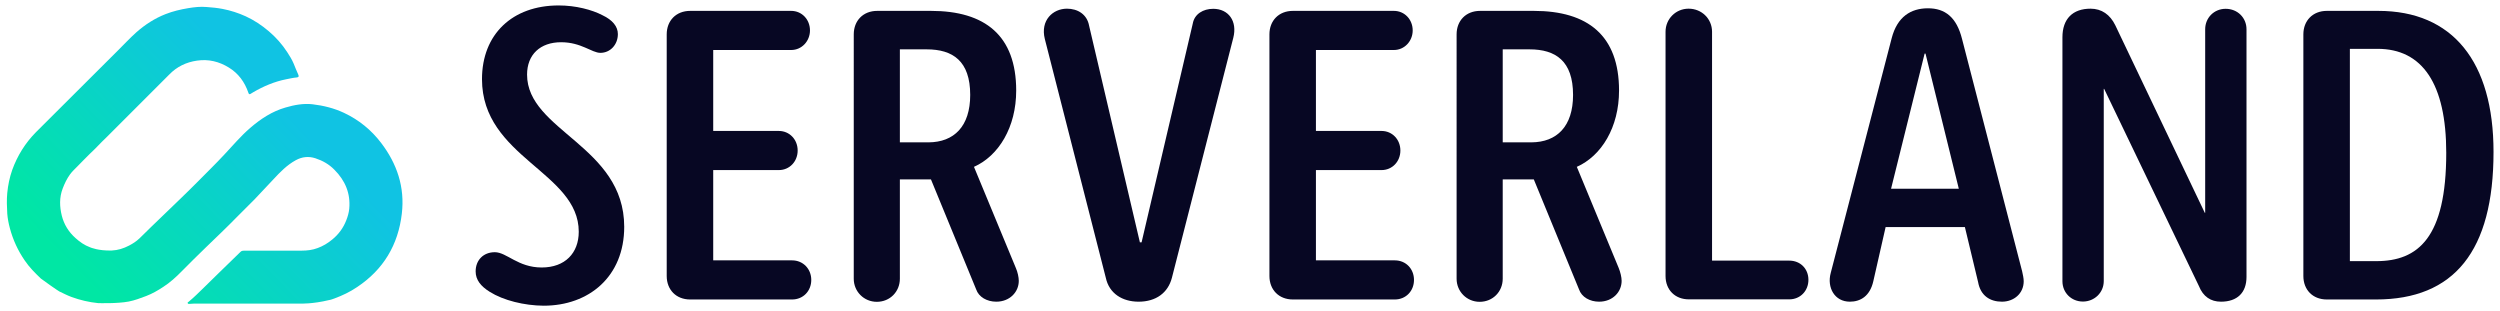
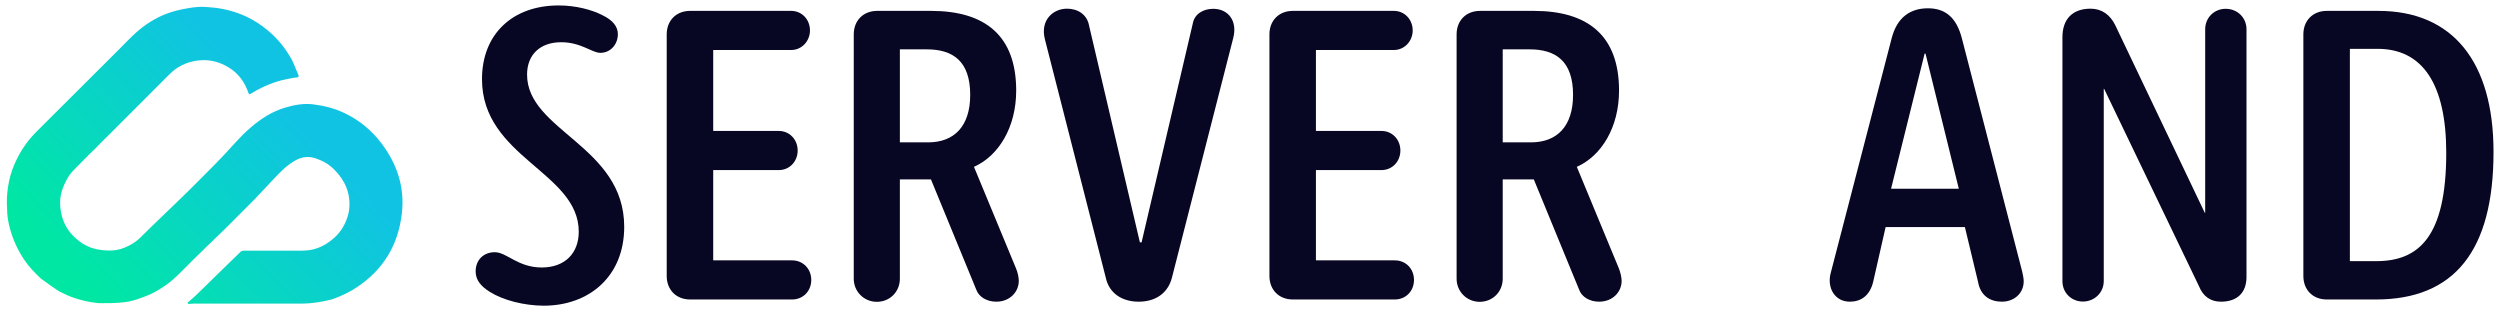
<svg xmlns="http://www.w3.org/2000/svg" version="1.1" id="Ebene_1" x="0px" y="0px" viewBox="0 0 1930 240" style="enable-background:new 0 0 1930 240;" xml:space="preserve">
  <style type="text/css">
	.st0{fill:url(#SVGID_1_);}
	.st1{fill:#070723;}
</style>
  <g>
    <linearGradient id="SVGID_1_" gradientUnits="userSpaceOnUse" x1="79.677" y1="231.814" x2="251.294" y2="64.846">
      <stop offset="0" style="stop-color:#00E7A4" />
      <stop offset="0.847" style="stop-color:#10C3E3" />
    </linearGradient>
    <path class="st0" d="M75.7,234c-7-0.7-13.8-2.3-20.4-4.7c-3.3-1.2-6.3-2.8-9.5-4.3c-0.9-0.4-13.3-9.1-14.3-10   c-4.5-4.3-8.9-8.7-12.4-13.9c-5.3-7.7-9.1-16-11.5-25c-1-3.7-1.7-7.4-2-11.2c-0.3-5.3-0.5-10.6,0-15.9c0.6-6.1,1.8-12,3.8-17.7   c4-11.1,10.1-20.9,18.4-29.3C49,80.9,70.1,59.8,91.2,38.8c4.7-4.7,9.2-9.5,14.1-13.9c6.7-5.9,14.1-10.7,22.5-14   c5.6-2.2,11.5-3.6,17.5-4.6c4.7-0.8,9.4-1.3,14.1-0.9c4.2,0.3,8.4,0.7,12.5,1.5c6.2,1.2,12.1,3.1,17.8,5.7   c6.5,3,12.4,6.9,17.9,11.6c5.5,4.7,10.2,10,14.1,16c1.9,2.9,3.7,5.8,5,8.9c0.1,0.3,3,7.4,3.6,8.6c0.7,1.4,0,2-1.3,2.1   c-2.7,0.2-5.4,0.9-8.1,1.4c-9.1,1.8-17.5,5.4-25.4,10c-0.6,0.4-1.2,0.7-1.8,1.1c-1.1,0.8-1.6,0.5-2-0.8   c-2.8-8.2-7.7-14.9-15.1-19.4c-7.5-4.6-15.6-6.6-24.5-5.3c-8.4,1.2-15.6,4.7-21.5,10.8c-5.2,5.3-10.5,10.5-15.7,15.7   c-4.3,4.3-8.6,8.5-12.9,12.9c-3.7,3.8-7.5,7.5-11.2,11.2c-2.8,2.9-5.8,5.7-8.6,8.6c-2.3,2.3-4.7,4.5-6.9,6.9   c-1.8,2-3.9,3.8-5.9,5.8c-3.1,3.2-6.4,6.3-9.5,9.6c-2,2.1-4.2,4-5.9,6.4c-2.4,3.3-4.1,6.9-5.6,10.8c-2.7,7-2.4,14.1-0.7,21   c1.7,6.8,5.3,12.6,10.6,17.3c3.3,3,6.9,5.5,11.2,7.1c0.5,0.2,6.5,2.8,16.7,2.5c4.8-0.2,9.2-1.6,13.4-3.8c2.9-1.5,5.7-3.3,8.1-5.6   c5.9-5.9,12-11.7,18-17.5c9.1-8.8,18.3-17.5,27.2-26.5c6.8-6.9,13.7-13.6,20.3-20.7c6.5-6.9,12.6-14.2,19.9-20.5   c8.1-7,16.9-12.8,27.3-15.8c6.8-2,13.8-3.3,20.9-2.5c8.4,1,16.5,3,24.2,6.6c11.5,5.4,21.1,13.2,28.7,23.2   c12.3,16.1,18.4,34.2,16,54.6c-2.8,24.1-14.2,43.2-34.5,56.7c-5.4,3.7-11.3,6.5-17.5,8.8c-1.4,0.5-2.9,1.1-4.4,1.3   c-12.4,3-21.5,2.7-22.6,2.7c-27.2,0-54.5,0-81.7,0c-1.1,0-2.1,0.2-3.2,0.2c-0.5,0-1.2,0.1-1.4-0.5c-0.3-0.7,0.4-0.9,0.8-1.2   c4-3.3,7.7-7,11.4-10.6c0.5-0.4,20.7-20.4,28.6-27.9c0.8-0.8,1.8-0.9,2.8-0.9c14.8,0,29.6,0,44.4,0c4.2,0,8.4-0.5,12.3-2   c4.1-1.5,7.8-3.7,11.3-6.6c4.9-4,8.5-8.9,10.8-14.8c1.1-2.8,2-5.8,2.3-8.9c1.1-11.9-3.1-21.8-11.5-30.2c-4.1-4.2-9.1-7-14.6-8.8   c-5.2-1.7-10.3-1.2-15.2,1.5c-6.8,3.7-12.1,9.2-17.3,14.8c-4.8,5.1-9.6,10.3-14.5,15.4c-4.4,4.6-9.1,8.9-13.5,13.5   c-7.8,8-15.9,15.7-24,23.5c-6.3,6.1-12.5,12.2-18.6,18.4c-4.4,4.5-9.1,8.8-14.4,12.2c-4.1,2.7-8.4,5.2-13.1,7   c-4.5,1.7-8.9,3.4-13.6,4.3C90.3,234.5,75.9,234,75.7,234z" />
    <g>
      <g>
        <path class="st1" d="M378.1,225.3c-6.9-4.3-10.9-9.2-10.9-15.8c0-8.6,5.9-14.8,14.8-14.8c9.2,0,17.8,11.8,36.2,11.8     c18.1,0,28.6-11.2,28.6-27.6c0-46.1-74.7-57.3-74.7-117.8c0-34.6,23.4-56.9,59.2-56.9c13.2,0,25.7,3.3,33.9,7.6     c7.6,3.6,11.8,8.6,11.8,14.5c0,8.2-5.9,14.5-13.5,14.5c-6.6,0-14.8-8.2-30.3-8.2c-16.1,0-26.3,9.5-26.3,25c0,43.4,75,55,75,117.5     c0,38.5-27.3,60.9-62.2,60.9C404.7,235.9,388.6,231.9,378.1,225.3z" />
        <path class="st1" d="M626.3,216.1c0,8.6-6.3,15.1-14.8,15.1h-78.7c-10.9,0-18.1-7.6-18.1-18.1V26.5c0-10.5,7.2-18.1,18.1-18.1h78     c8.2,0,14.5,6.6,14.5,15.1c0,8.2-6.3,15.1-14.5,15.1h-60.2v62.5h50.7c8.2,0,14.5,6.6,14.5,15.1s-6.3,15.1-14.5,15.1h-50.7V201     h60.9C620,201,626.3,207.6,626.3,216.1z" />
        <path class="st1" d="M786.5,216.8c0,8.6-6.9,16.1-17.4,16.1c-7.2,0-13.5-3.6-15.5-9.5l-34.9-84.9h-24v76.7     c0,9.9-7.6,17.8-17.8,17.8c-9.9,0-17.8-7.9-17.8-17.8V26.5c0-10.5,7.2-18.1,18.1-18.1h41.5c41.8,0,65.8,19.1,65.8,61.5     c0,28.3-13.5,50.4-32.6,58.9l32.3,78C785.6,209.9,786.5,214.1,786.5,216.8z M749,73.3c0-26.3-13.5-35.2-33.6-35.2h-20.7v71.8     h22.1C736.5,109.8,749,97.6,749,73.3z" />
        <path class="st1" d="M853.7,214.5L806.6,30.1c-3.6-14.5,6.3-23.4,17.1-23.4c8.2,0,15.5,4.3,17.1,13.2L880,187.1h1.3l39.5-168.8     c1.3-7.6,8.2-11.5,15.8-11.5c11.8,0,18.8,9.5,15.5,22.4l-47.4,185.3c-3,11.5-12.2,18.4-25.7,18.4     C866.5,232.9,856.3,226.6,853.7,214.5z" />
        <path class="st1" d="M1091.6,216.1c0,8.6-6.3,15.1-14.8,15.1h-78.7c-10.9,0-18.1-7.6-18.1-18.1V26.5c0-10.5,7.2-18.1,18.1-18.1     h78c8.2,0,14.5,6.6,14.5,15.1c0,8.2-6.3,15.1-14.5,15.1h-60.2v62.5h50.7c8.2,0,14.5,6.6,14.5,15.1s-6.3,15.1-14.5,15.1h-50.7V201     h60.9C1085.4,201,1091.6,207.6,1091.6,216.1z" />
        <path class="st1" d="M1251.9,216.8c0,8.6-6.9,16.1-17.4,16.1c-7.2,0-13.5-3.6-15.5-9.5l-34.9-84.9h-24v76.7     c0,9.9-7.6,17.8-17.8,17.8c-9.9,0-17.8-7.9-17.8-17.8V26.5c0-10.5,7.2-18.1,18.1-18.1h41.5c41.8,0,65.8,19.1,65.8,61.5     c0,28.3-13.5,50.4-32.6,58.9l32.3,78C1250.9,209.9,1251.9,214.1,1251.9,216.8z M1214.4,73.3c0-26.3-13.5-35.2-33.6-35.2h-20.7     v71.8h22.1C1201.9,109.8,1214.4,97.6,1214.4,73.3z" />
-         <path class="st1" d="M1285.8,213.1V24.5c0-9.9,7.9-17.8,17.8-17.8c10.2,0,18.1,7.9,18.1,17.8v176.7h59.6     c8.6,0,14.8,6.3,14.8,14.8c0,8.6-6.3,15.1-14.8,15.1h-77.3C1293.1,231.2,1285.8,223.7,1285.8,213.1z" />
        <path class="st1" d="M1562.3,217.1c0,9.5-7.6,15.8-16.8,15.8c-9.2,0-16.5-4.6-18.4-15.1l-10.2-42.5h-61.2l-9.5,41.8     c-2.6,11.5-9.9,15.8-18.1,15.8c-11.8,0-17.8-10.9-14.8-22.1l47.1-181.4c4.3-16.5,14.8-23,28-23c13.2,0,22.1,6.9,26.3,23.7     l46.4,179.4C1561.6,211.8,1562.3,214.8,1562.3,217.1z M1459.9,145.7h52.3l-25.7-104.3h-0.7L1459.9,145.7z" />
        <path class="st1" d="M1592.2,217.1V28.8c0-14.2,7.9-22.1,21.7-22.1c8.6,0,15.1,4.6,19.1,12.8l69.1,144.8h0.3V22.6     c0-8.9,6.9-15.8,15.8-15.8c9.2,0,16.1,6.9,16.1,15.8v191.2c0,12.2-7.2,19.1-19.7,19.1c-7.9,0-13.8-3.9-17.1-12.2l-73.1-152.1     h-0.3v148.4c0,8.9-7.2,15.8-16.1,15.8S1592.2,226,1592.2,217.1z" />
        <path class="st1" d="M1778.2,213.1V26.5c0-10.5,7.2-18.1,18.1-18.1h39.8c57.3,0,88.9,39.2,88.9,108.9     c0,76.4-30.3,113.9-90.8,113.9h-37.9C1785.4,231.2,1778.2,223.7,1778.2,213.1z M1834.5,201.6c32.3,0,54-18.1,54-83.6     c0-53.3-18.4-80.3-53-80.3h-21.4v163.9H1834.5z" />
      </g>
    </g>
  </g>
</svg>